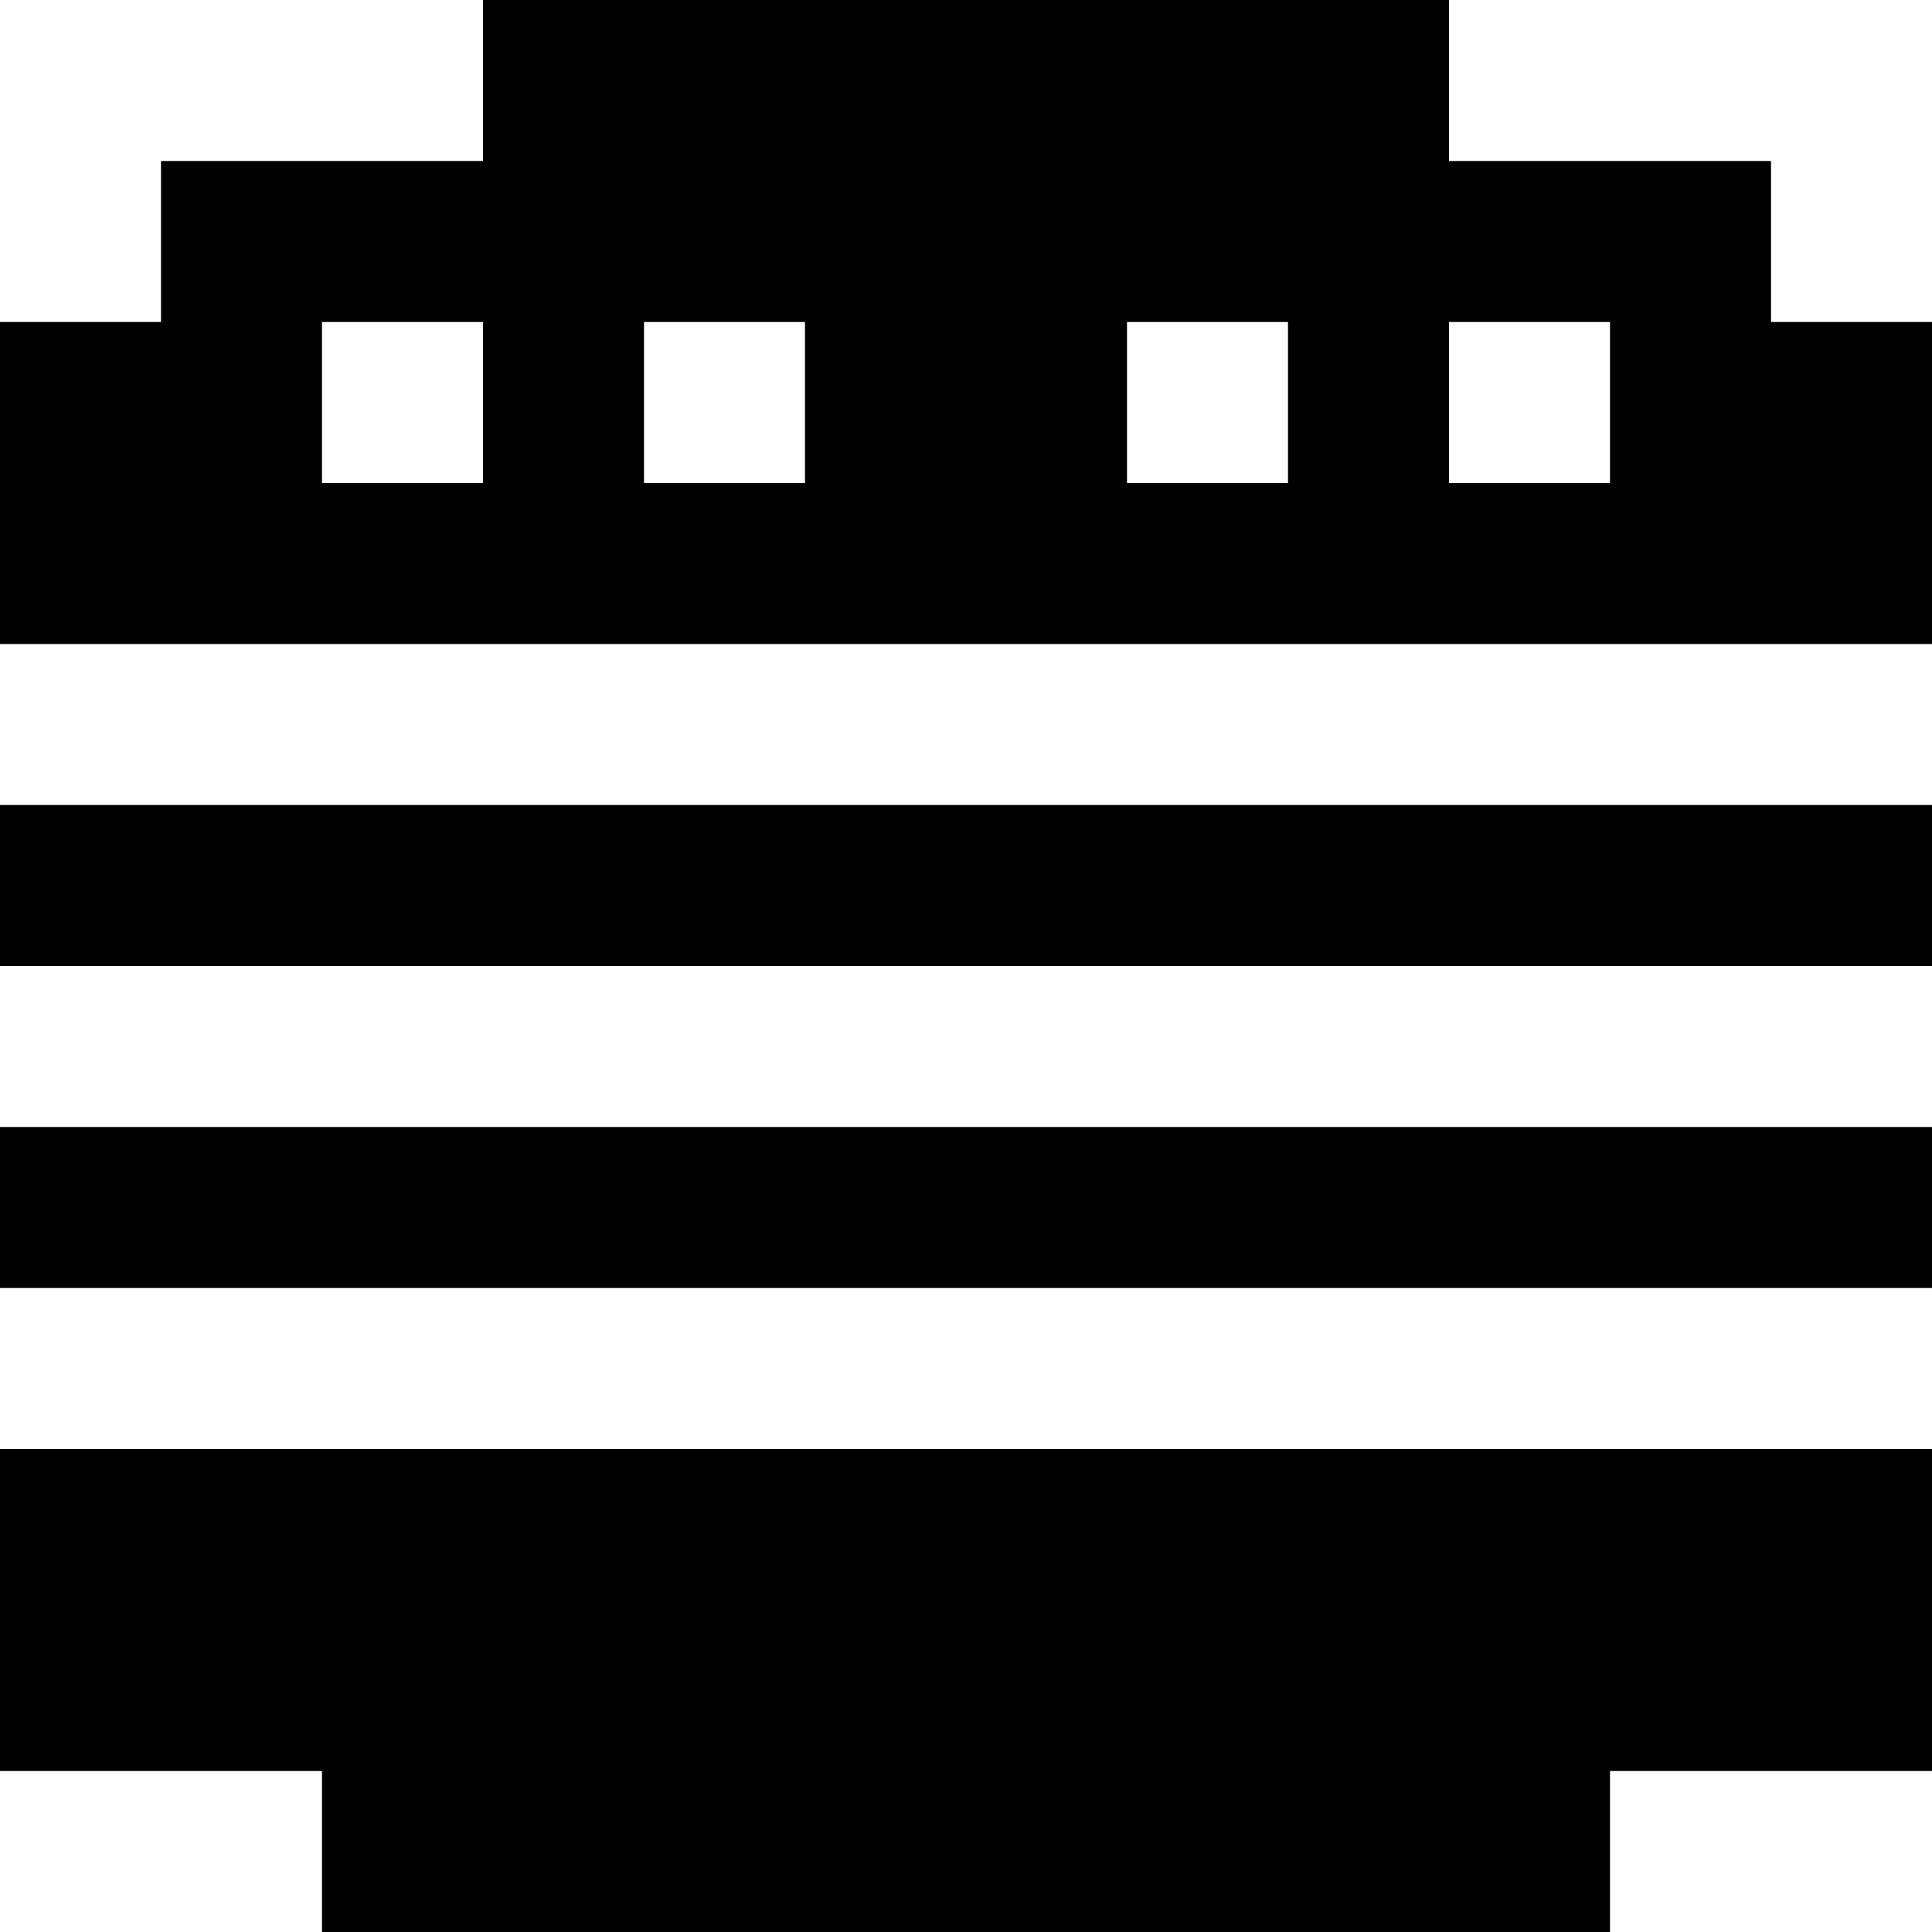
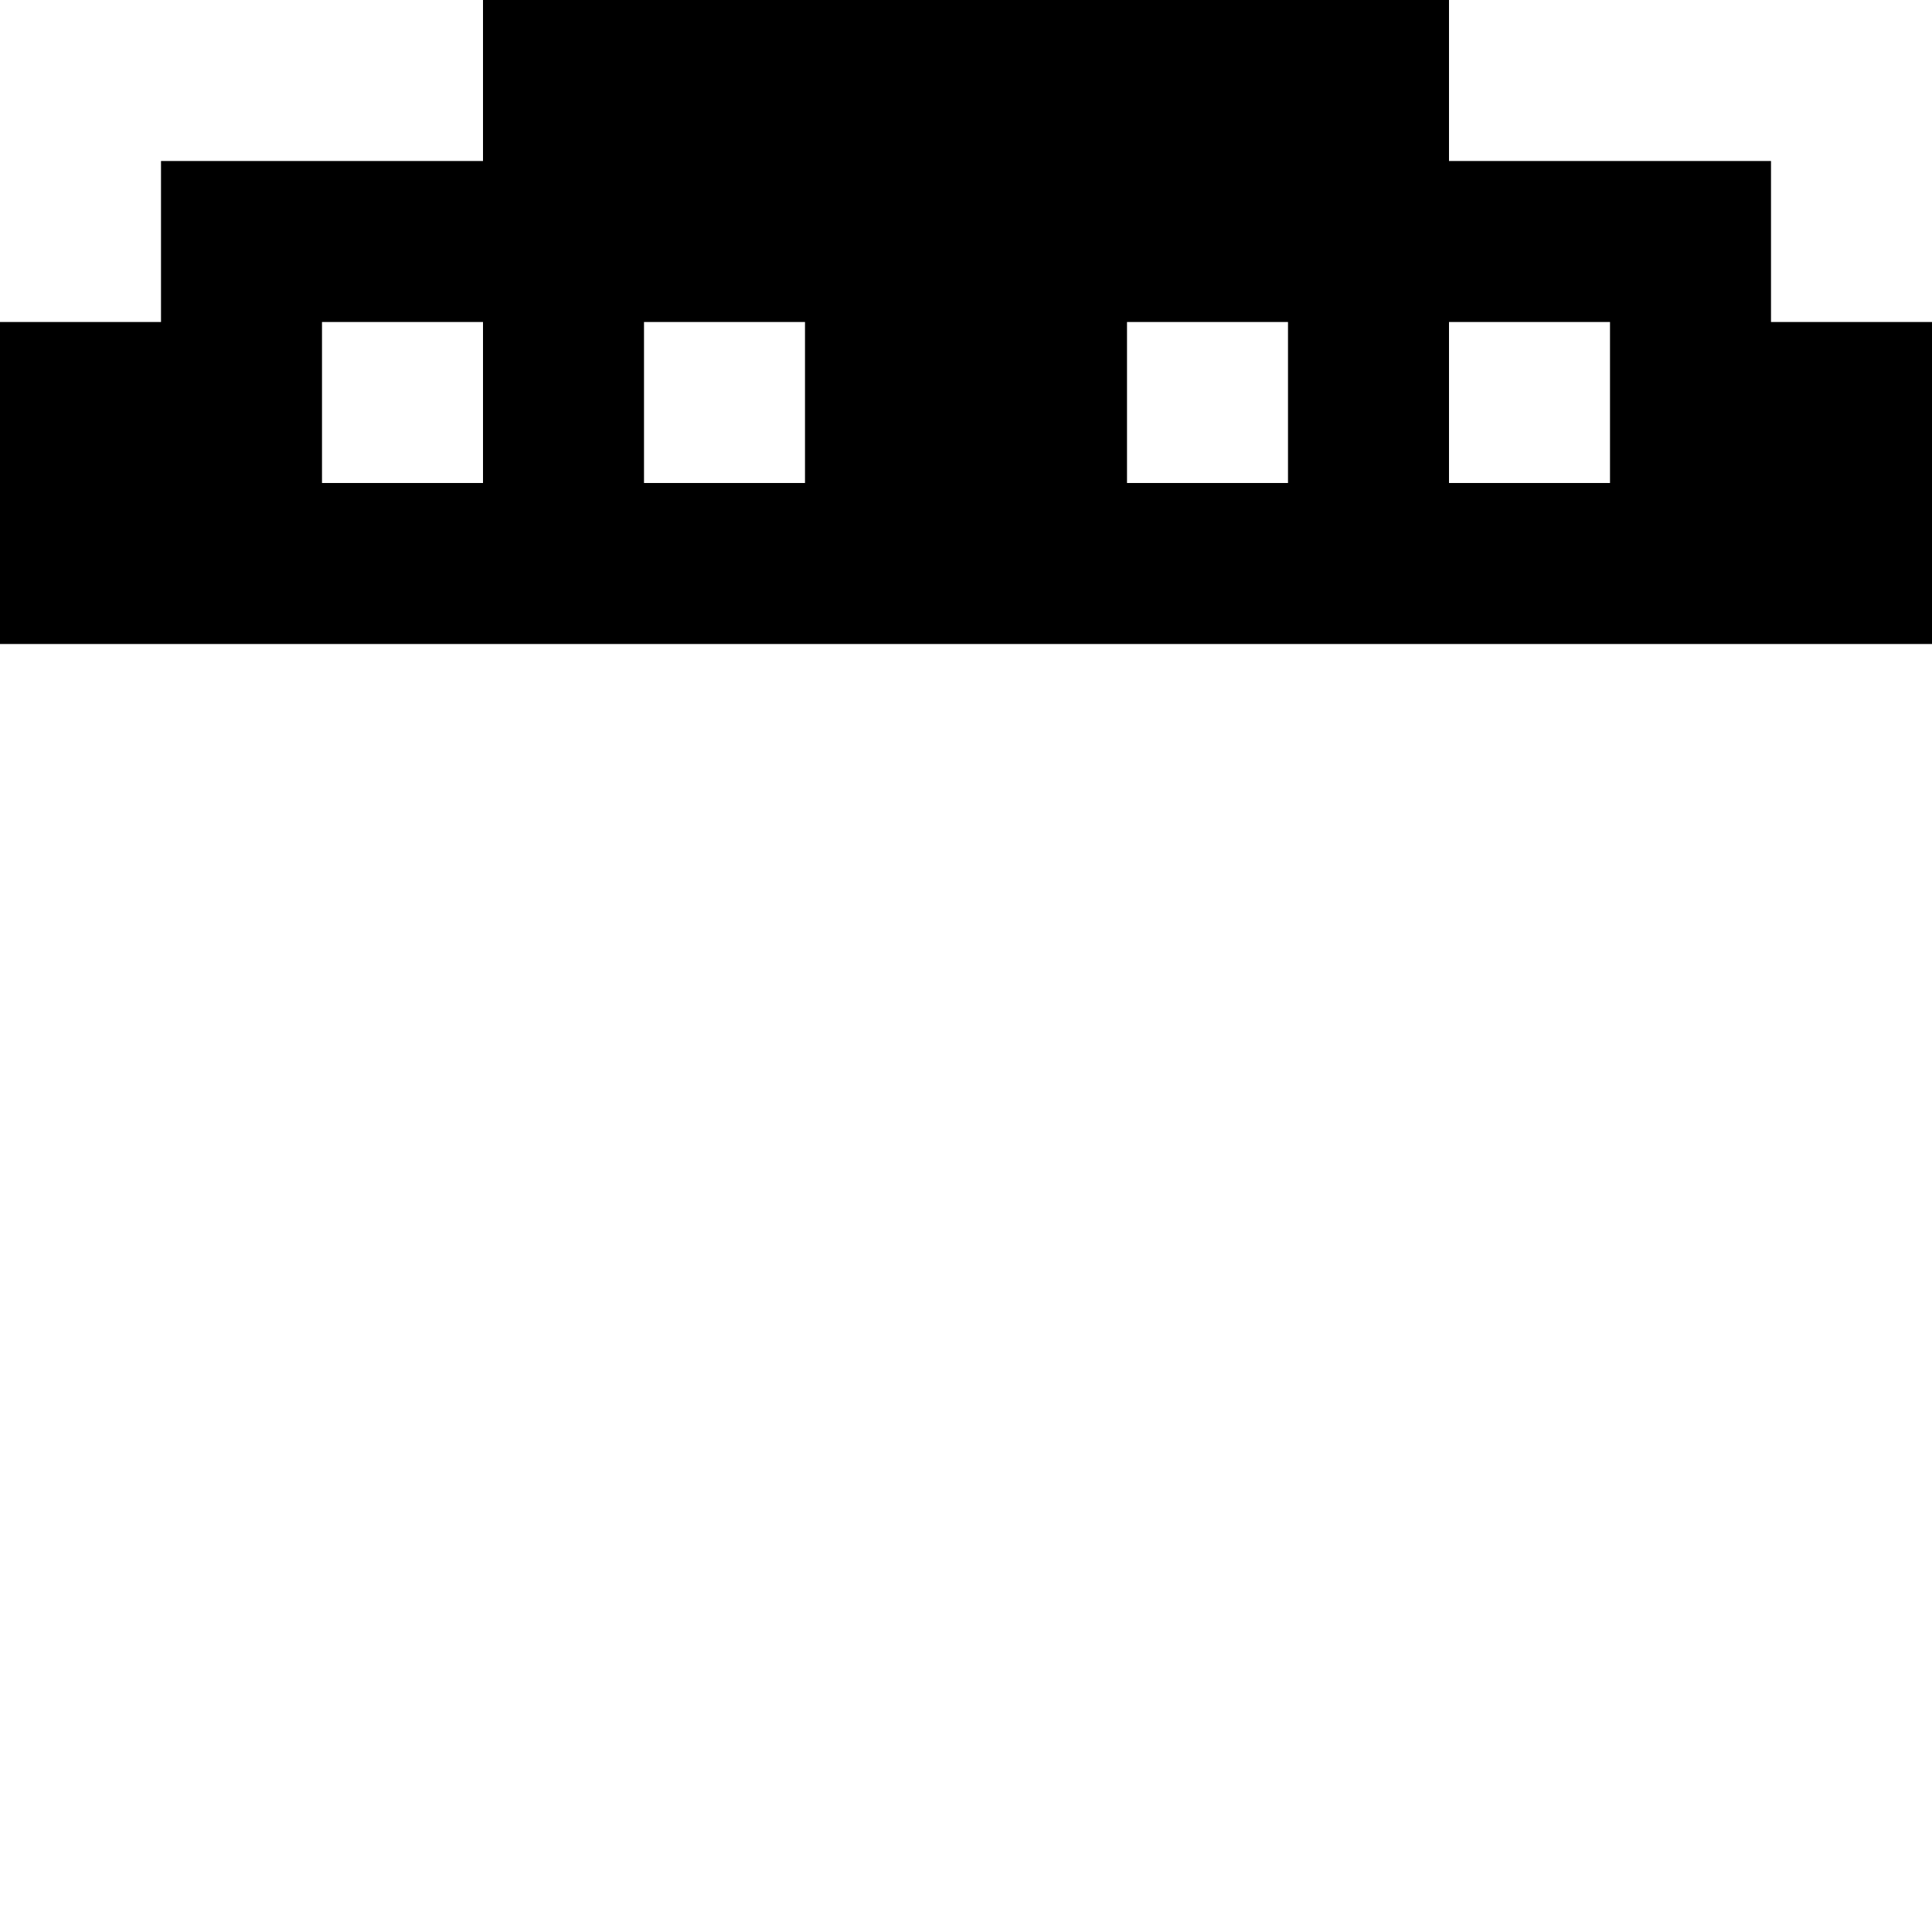
<svg xmlns="http://www.w3.org/2000/svg" version="1.1" width="24" height="24" viewBox="0 0 24 24">
  <title>hamburger</title>
-   <path d="M0 22h4v2h16v-2h4v-4h-24z" />
-   <path d="M0 10h24v2h-24v-2z" />
-   <path d="M0 14h24v2h-24v-2z" />
  <path d="M22 4v-2h-4v-2h-12v2h-4v2h-2v4h24v-4h-2zM6 6h-2v-2h2v2zM10 6h-2v-2h2v2zM16 6h-2v-2h2v2zM20 6h-2v-2h2v2z" />
</svg>